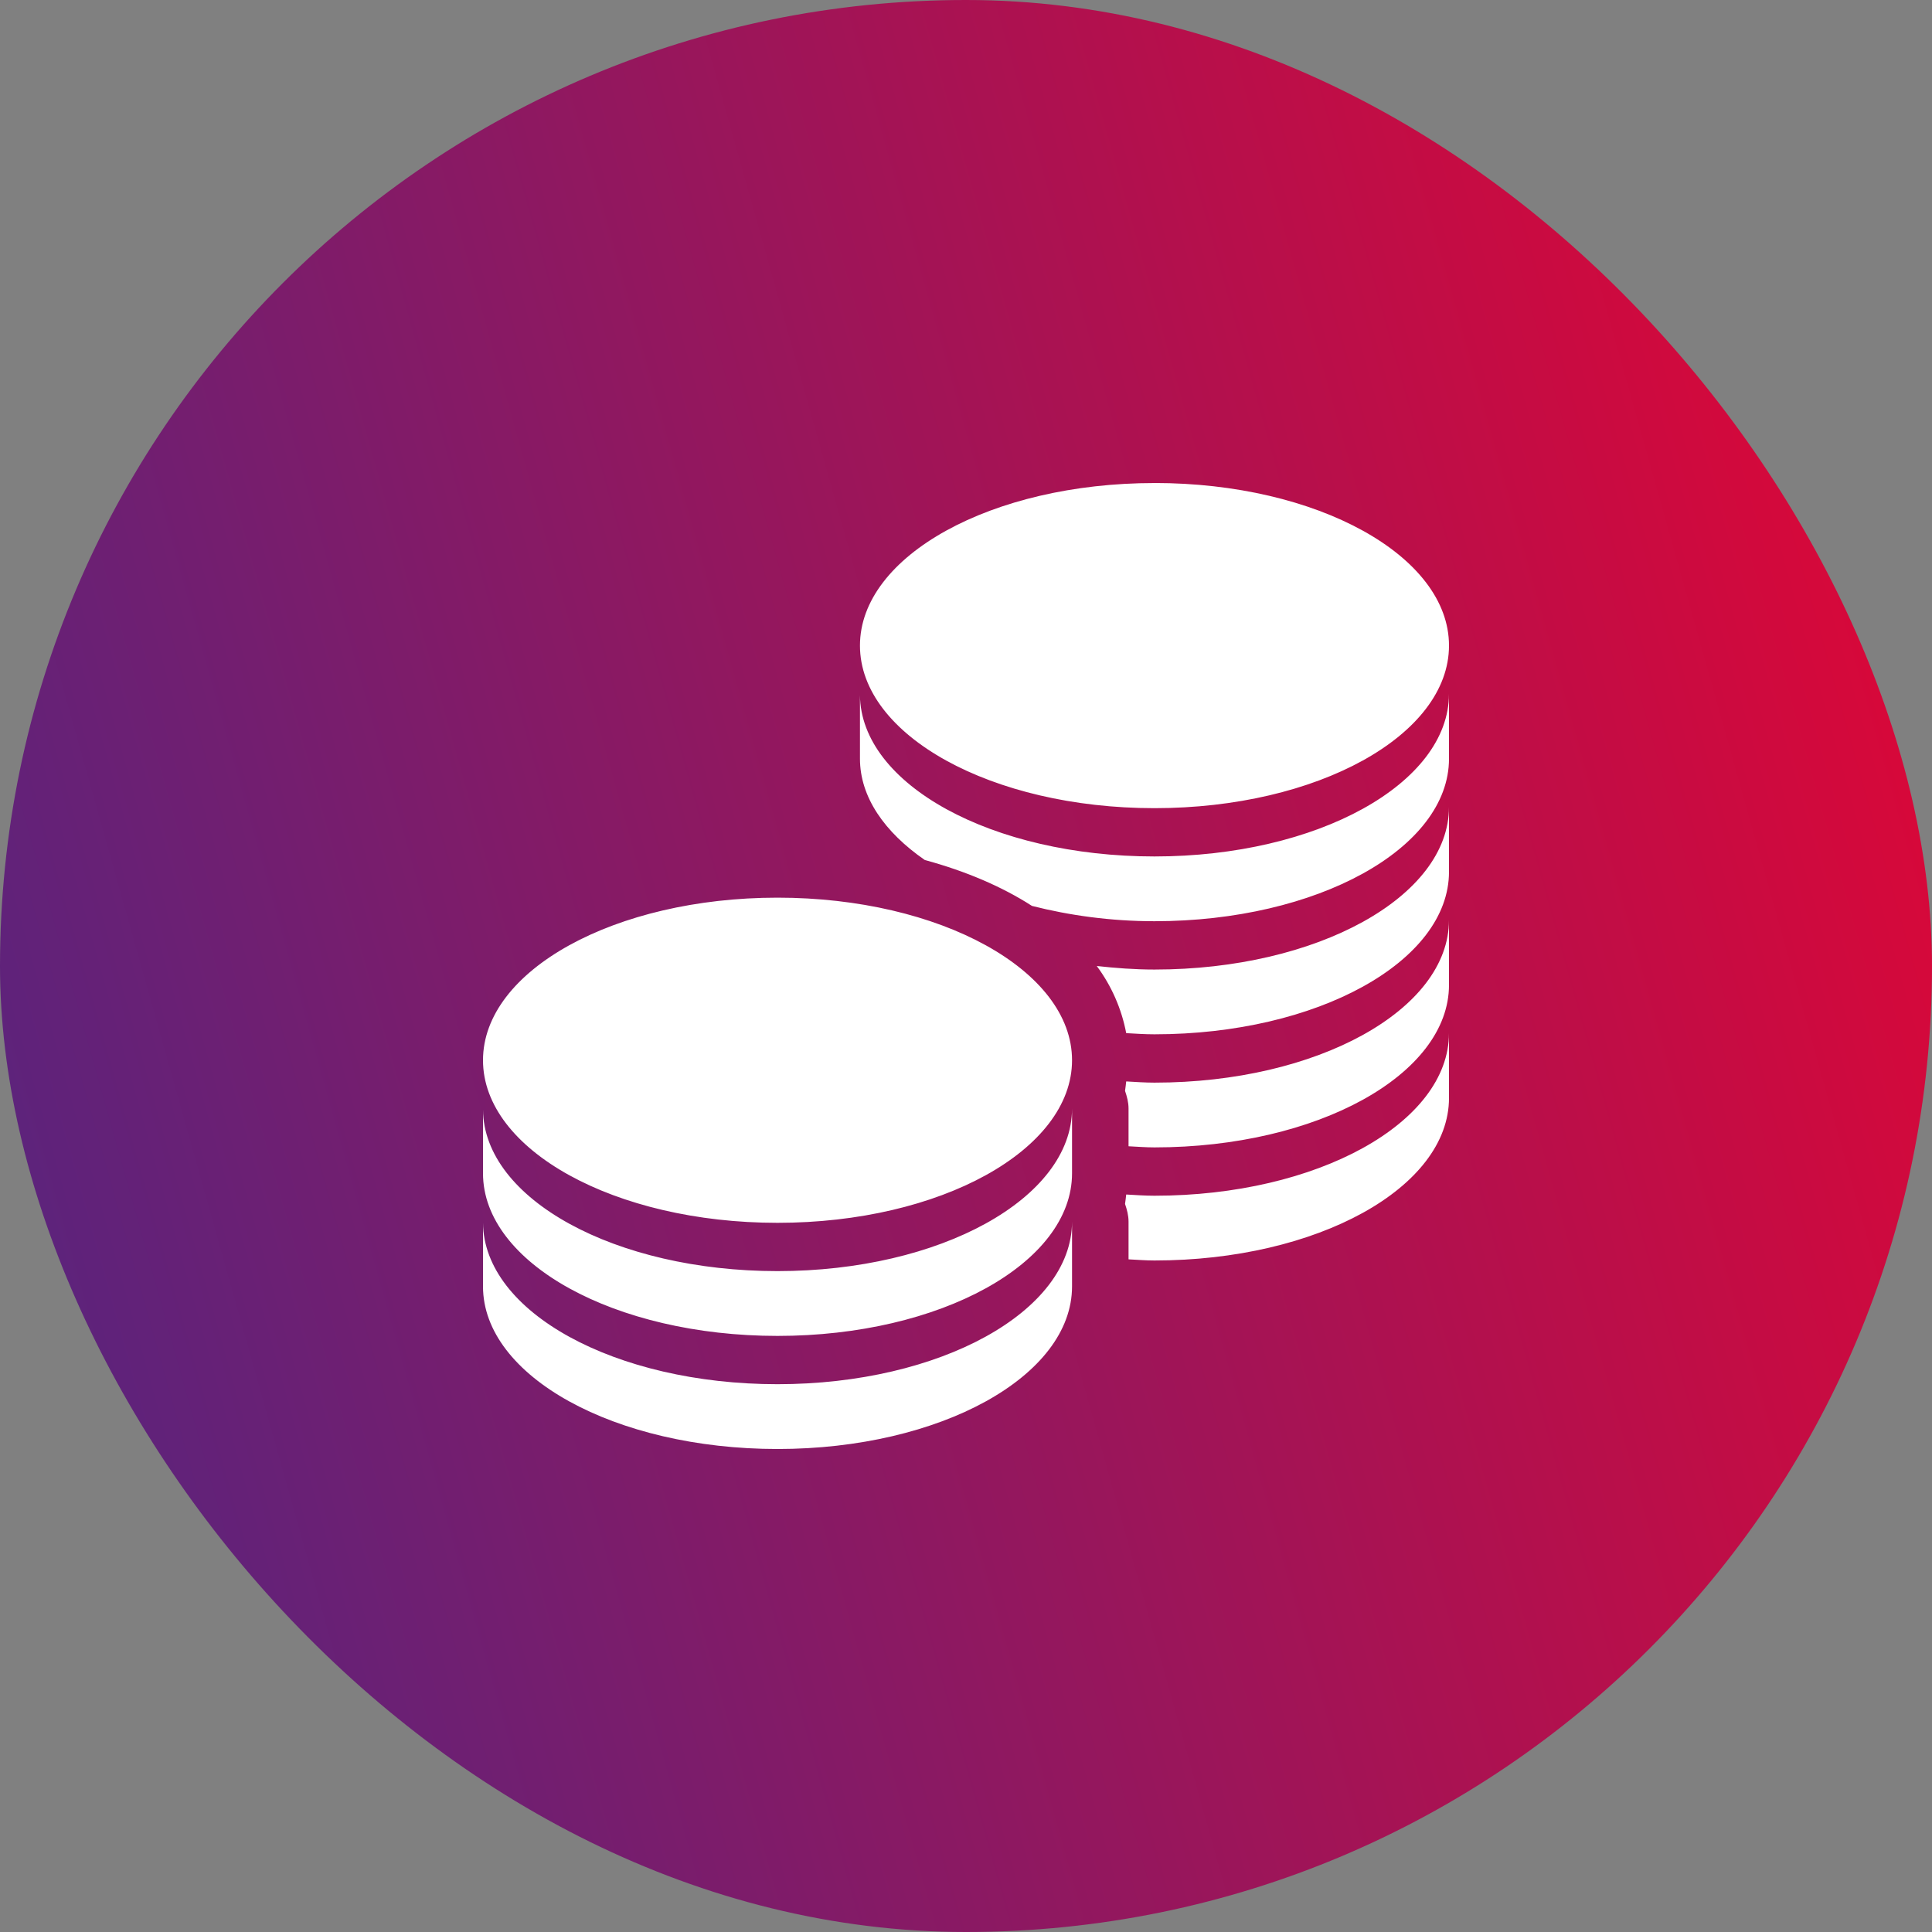
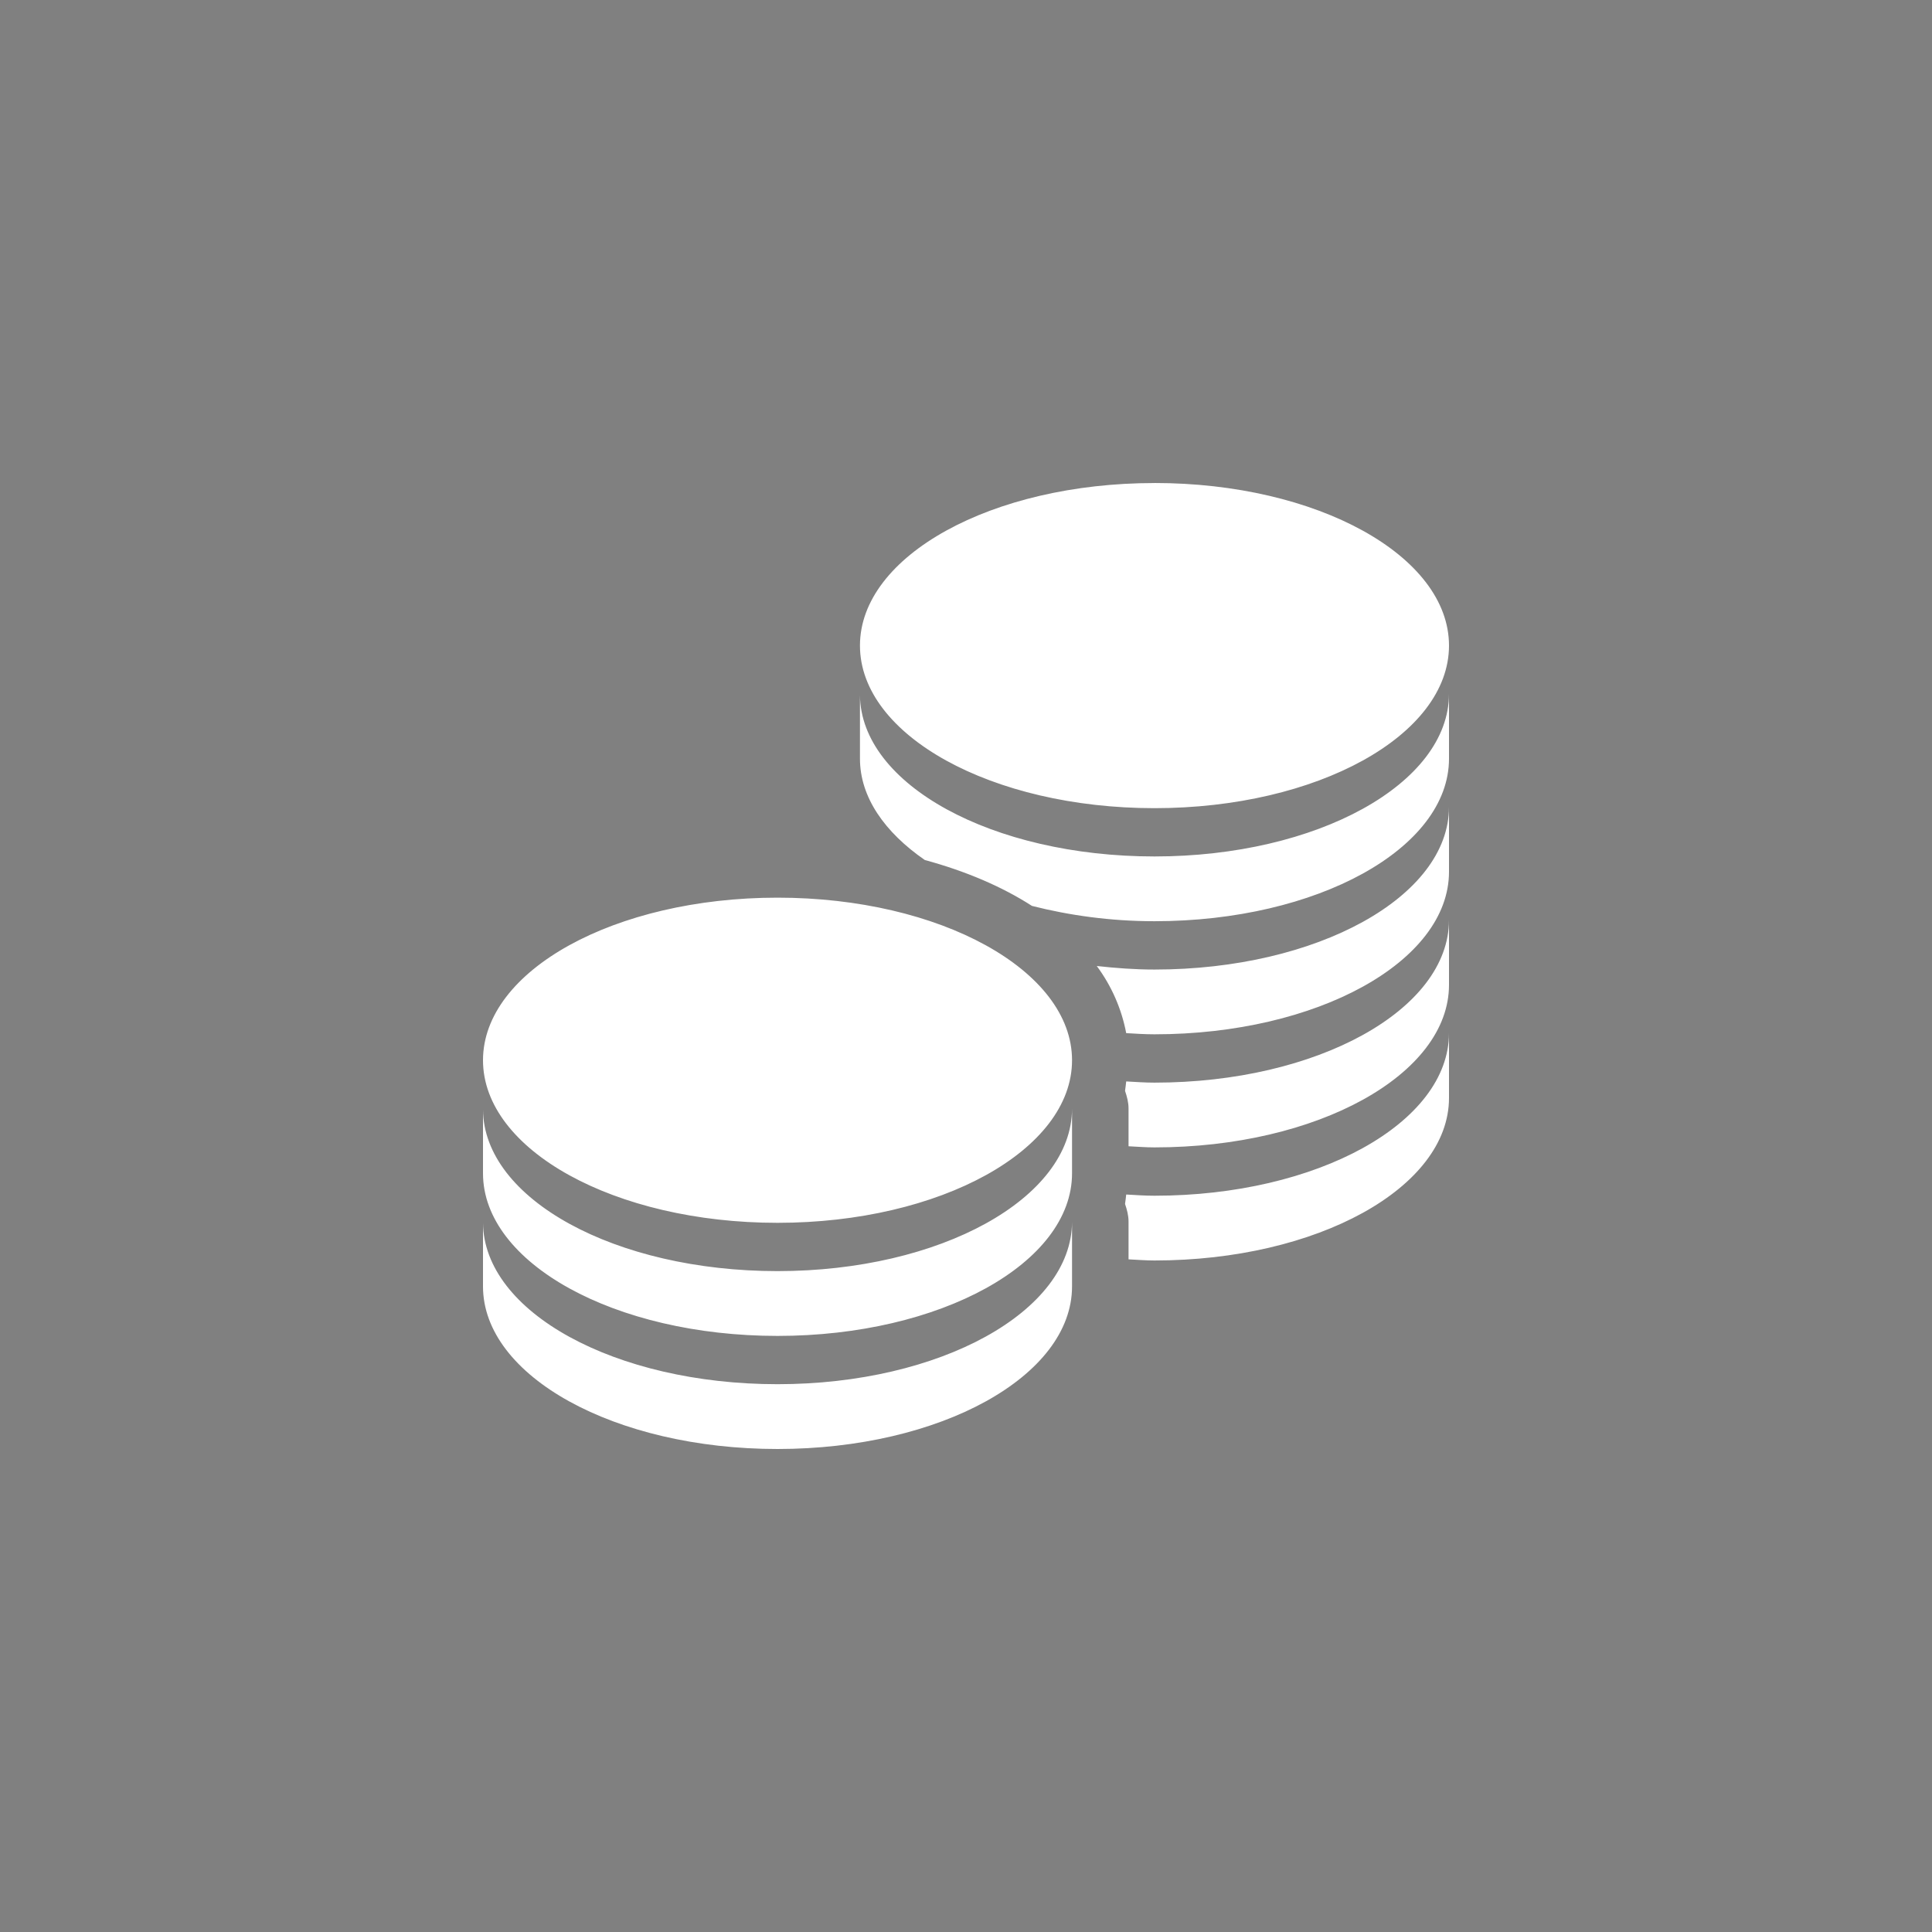
<svg xmlns="http://www.w3.org/2000/svg" width="1000" height="1000" viewBox="0 0 1000 1000" fill="none">
  <rect x="0" y="0" width="1000" height="1000" fill="#808080" stroke="none" />
-   <rect width="1000" height="1000" rx="500" fill="url(#paint0_linear_13_32)" />
  <path d="M597.557 250.02C513.365 250.02 445.114 287.657 445.114 334.153C445.114 380.649 513.385 418.306 597.557 418.306C681.749 418.306 750 380.649 750 334.153C750 287.657 681.73 250 597.557 250V250.02ZM750 359.147C749.961 405.643 681.749 443.3 597.557 443.3C513.599 443.3 445.505 406.052 445.114 359.771V392.687C445.114 412.55 457.836 430.734 478.674 445.134C499.746 450.87 518.516 458.831 534.145 468.899C553.52 473.816 574.826 476.82 597.557 476.82C681.749 476.82 750 439.183 750 392.687V359.147ZM750 417.681C750 464.177 681.749 501.834 597.557 501.834C587.314 501.834 577.363 501.073 567.685 500C575.322 510.285 580.532 522.165 582.924 534.75C587.782 535.023 592.582 535.355 597.557 535.355C681.749 535.355 750 497.717 750 451.221V417.681ZM402.443 464.626C318.251 464.626 250 502.283 250 548.779C250 595.274 318.271 632.931 402.443 632.931C486.635 632.931 554.886 595.274 554.886 548.779C554.886 502.283 486.615 464.626 402.443 464.626ZM750 476.216C749.961 522.711 681.749 560.368 597.557 560.368C592.66 560.368 587.704 560.017 582.924 559.744C582.709 561.207 582.592 563.159 582.319 564.622C583.294 567.568 584.133 570.475 584.133 573.792V593.304C588.562 593.518 593.011 593.889 597.557 593.889C681.749 593.889 750 556.251 750 509.756V476.216ZM750 534.75C749.961 581.246 681.749 618.903 597.557 618.903C592.66 618.903 587.704 618.551 582.924 618.278C582.709 619.742 582.592 621.693 582.319 623.156C583.294 626.083 584.133 629.01 584.133 632.327V651.838C588.562 652.053 593.011 652.423 597.557 652.423C681.749 652.423 750 614.786 750 568.29V534.75ZM554.886 573.773C554.847 620.268 486.635 657.926 402.443 657.926C318.485 657.926 250.39 620.678 250 574.378V607.313C250 653.809 318.231 691.466 402.443 691.466C486.654 691.466 554.886 653.809 554.886 607.313V573.773ZM554.886 632.307C554.847 678.803 486.635 716.46 402.443 716.46C318.485 716.46 250.39 679.213 250 632.912V665.847C250 712.343 318.231 750 402.443 750C486.654 750 554.886 712.343 554.886 665.847V632.307Z" fill="white" />
  <defs>
    <linearGradient id="paint0_linear_13_32" x1="-1.49012e-05" y1="1000" x2="1187.21" y2="666.56" gradientUnits="userSpaceOnUse">
      <stop stop-color="#4F2683" />
      <stop offset="1" stop-color="#E50532" />
    </linearGradient>
  </defs>
</svg>